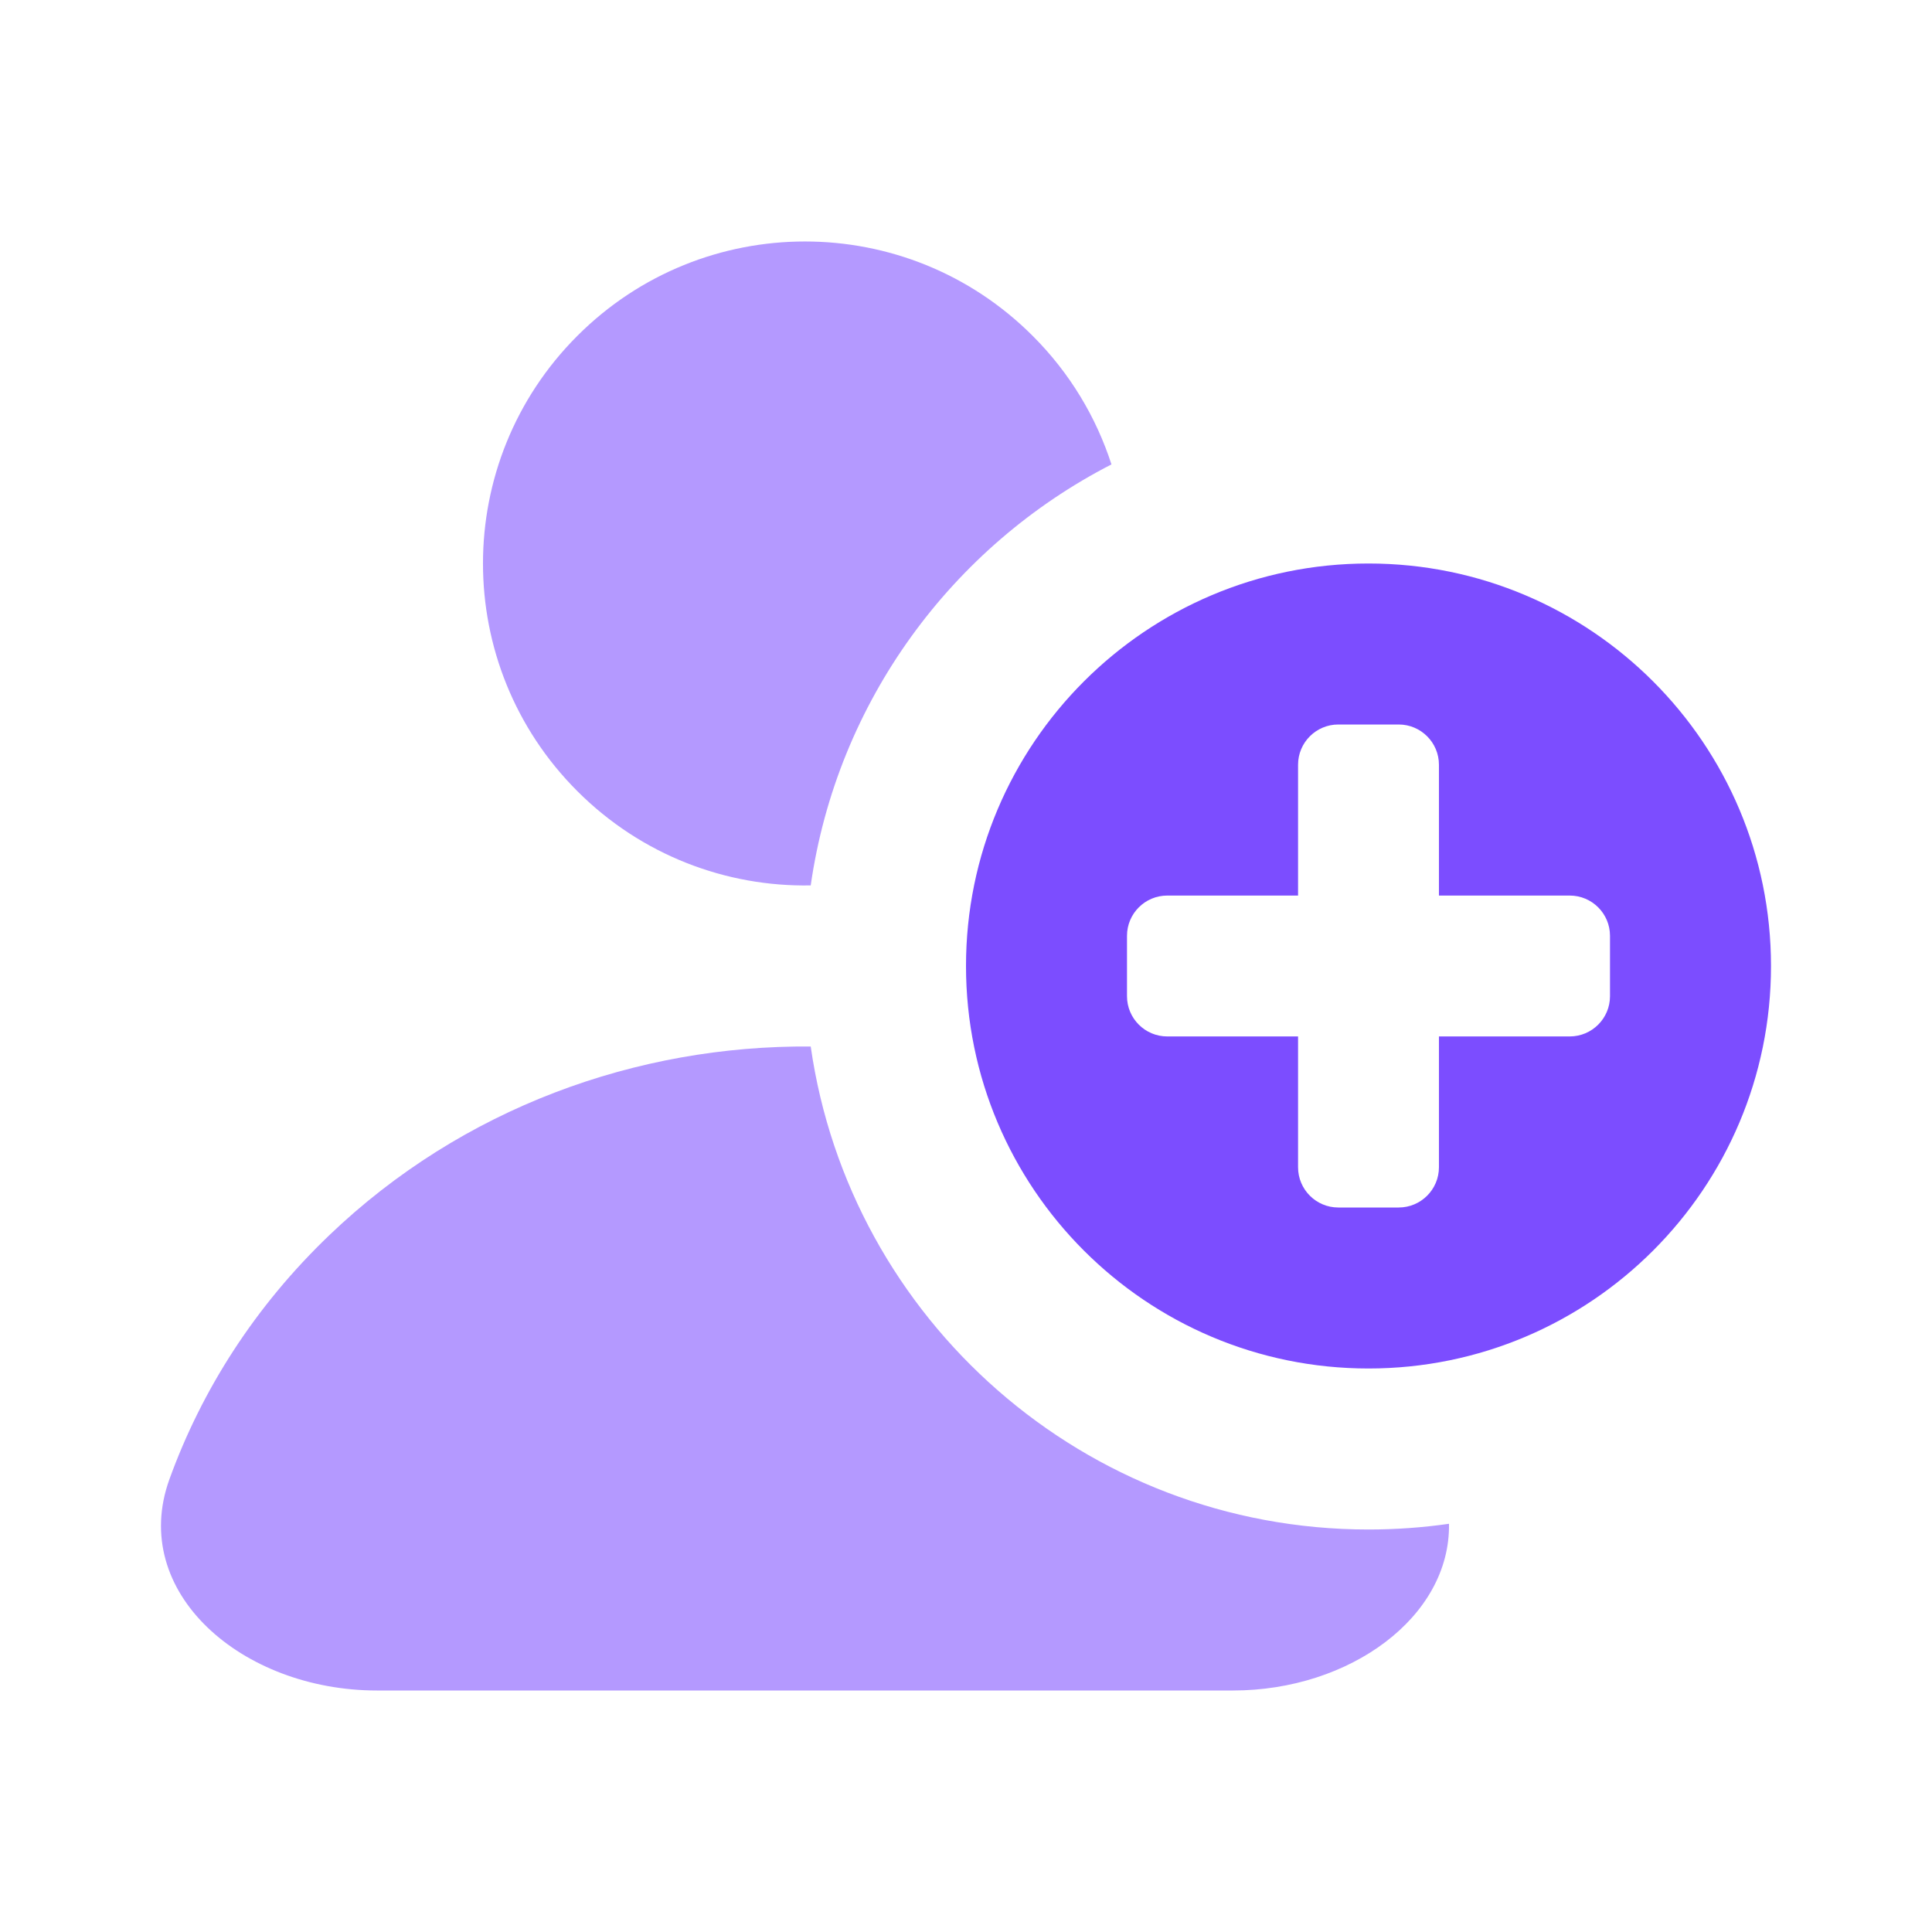
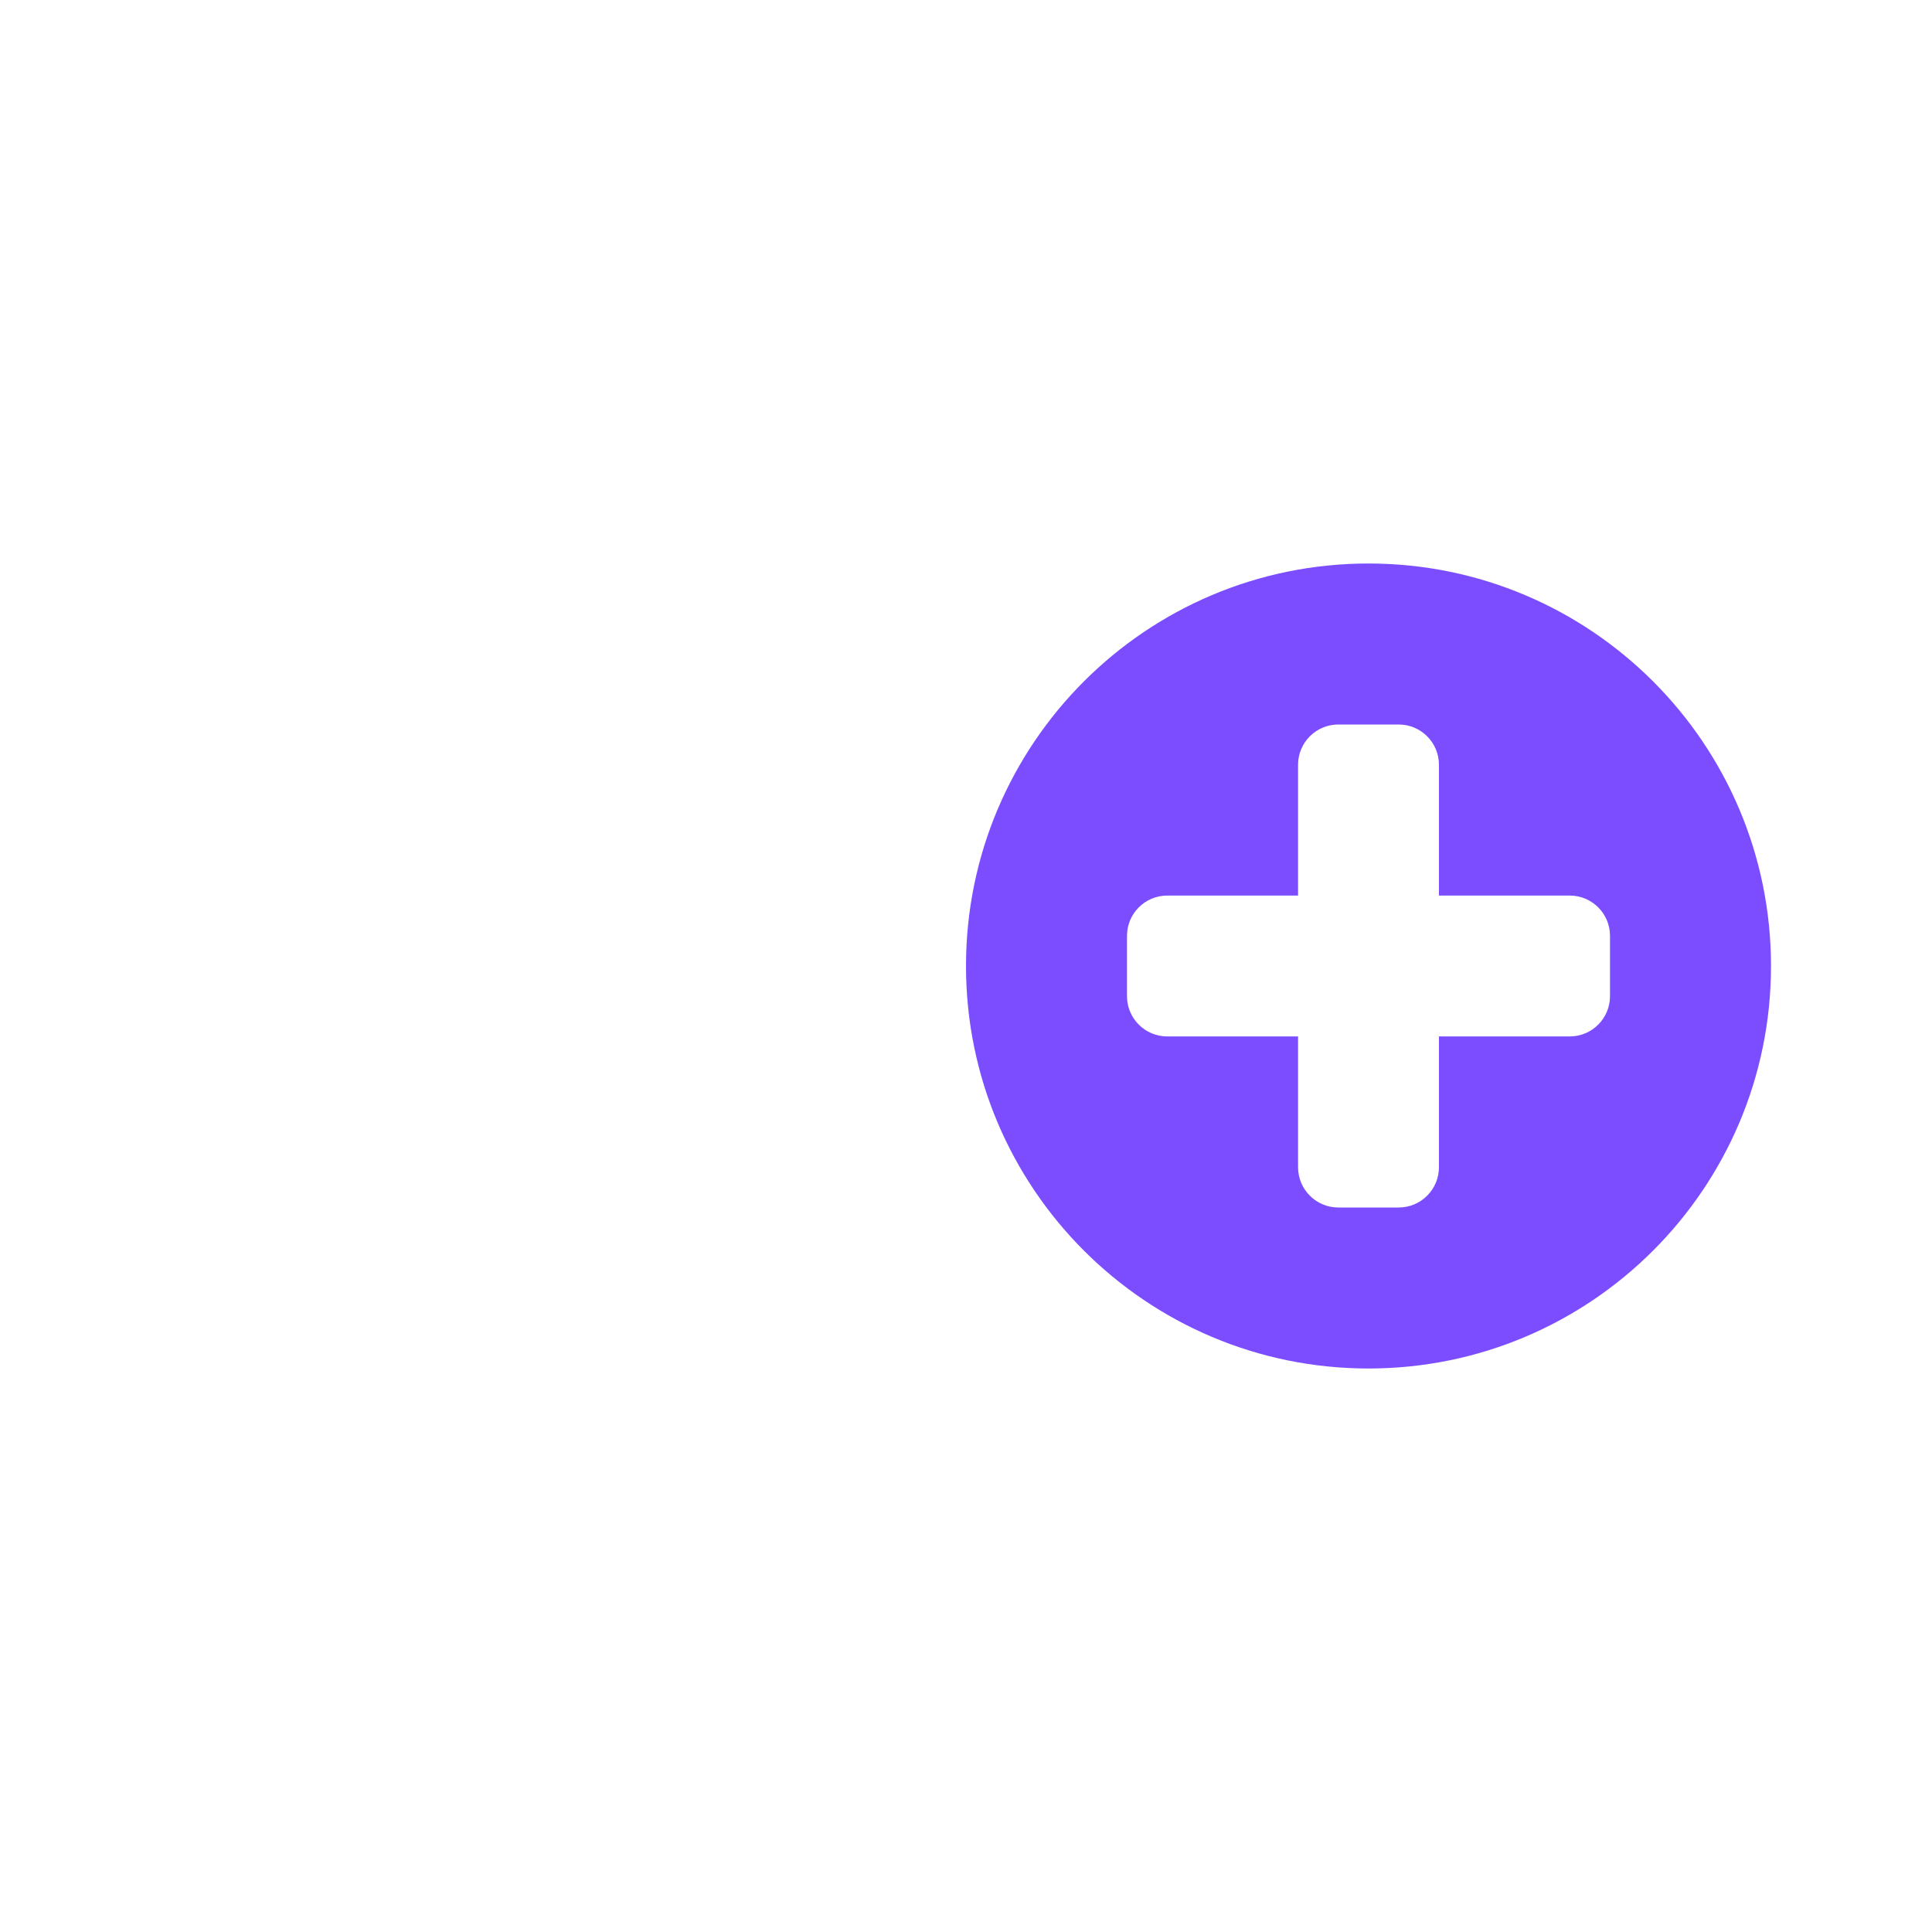
<svg xmlns="http://www.w3.org/2000/svg" width="24" height="24" viewBox="0 0 24 24" fill="none">
-   <path d="M10.071 10.999C10.398 8.714 11.829 6.785 13.807 5.769C13.618 5.185 13.292 4.635 12.828 4.172C11.266 2.609 8.734 2.609 7.172 4.172C5.609 5.734 5.609 8.266 7.172 9.828C7.971 10.627 9.024 11.018 10.071 10.999Z" fill="#B499FF" />
-   <path d="M10.071 13C7.909 12.983 5.741 13.764 4.092 15.343C3.168 16.227 2.506 17.267 2.105 18.375C1.597 19.778 3.005 21 4.683 21H15.317C16.769 21 18.019 20.085 18 18.929C17.673 18.976 17.339 19 17 19C13.474 19 10.556 16.392 10.071 13Z" fill="#B499FF" />
  <path fill-rule="evenodd" clip-rule="evenodd" d="M17 17C19.761 17 22 14.761 22 12C22 9.239 19.761 7 17 7C14.239 7 12 9.239 12 12C12 14.761 14.239 17 17 17ZM16.125 9.5C16.125 9.224 16.349 9 16.625 9H17.375C17.651 9 17.875 9.224 17.875 9.5V11.125H19.5C19.776 11.125 20 11.349 20 11.625V12.375C20 12.651 19.776 12.875 19.5 12.875H17.875V14.5C17.875 14.776 17.651 15 17.375 15H16.625C16.349 15 16.125 14.776 16.125 14.5V12.875H14.5C14.224 12.875 14 12.651 14 12.375V11.625C14 11.349 14.224 11.125 14.5 11.125H16.125V9.5Z" fill="#7C4DFF" />
</svg>